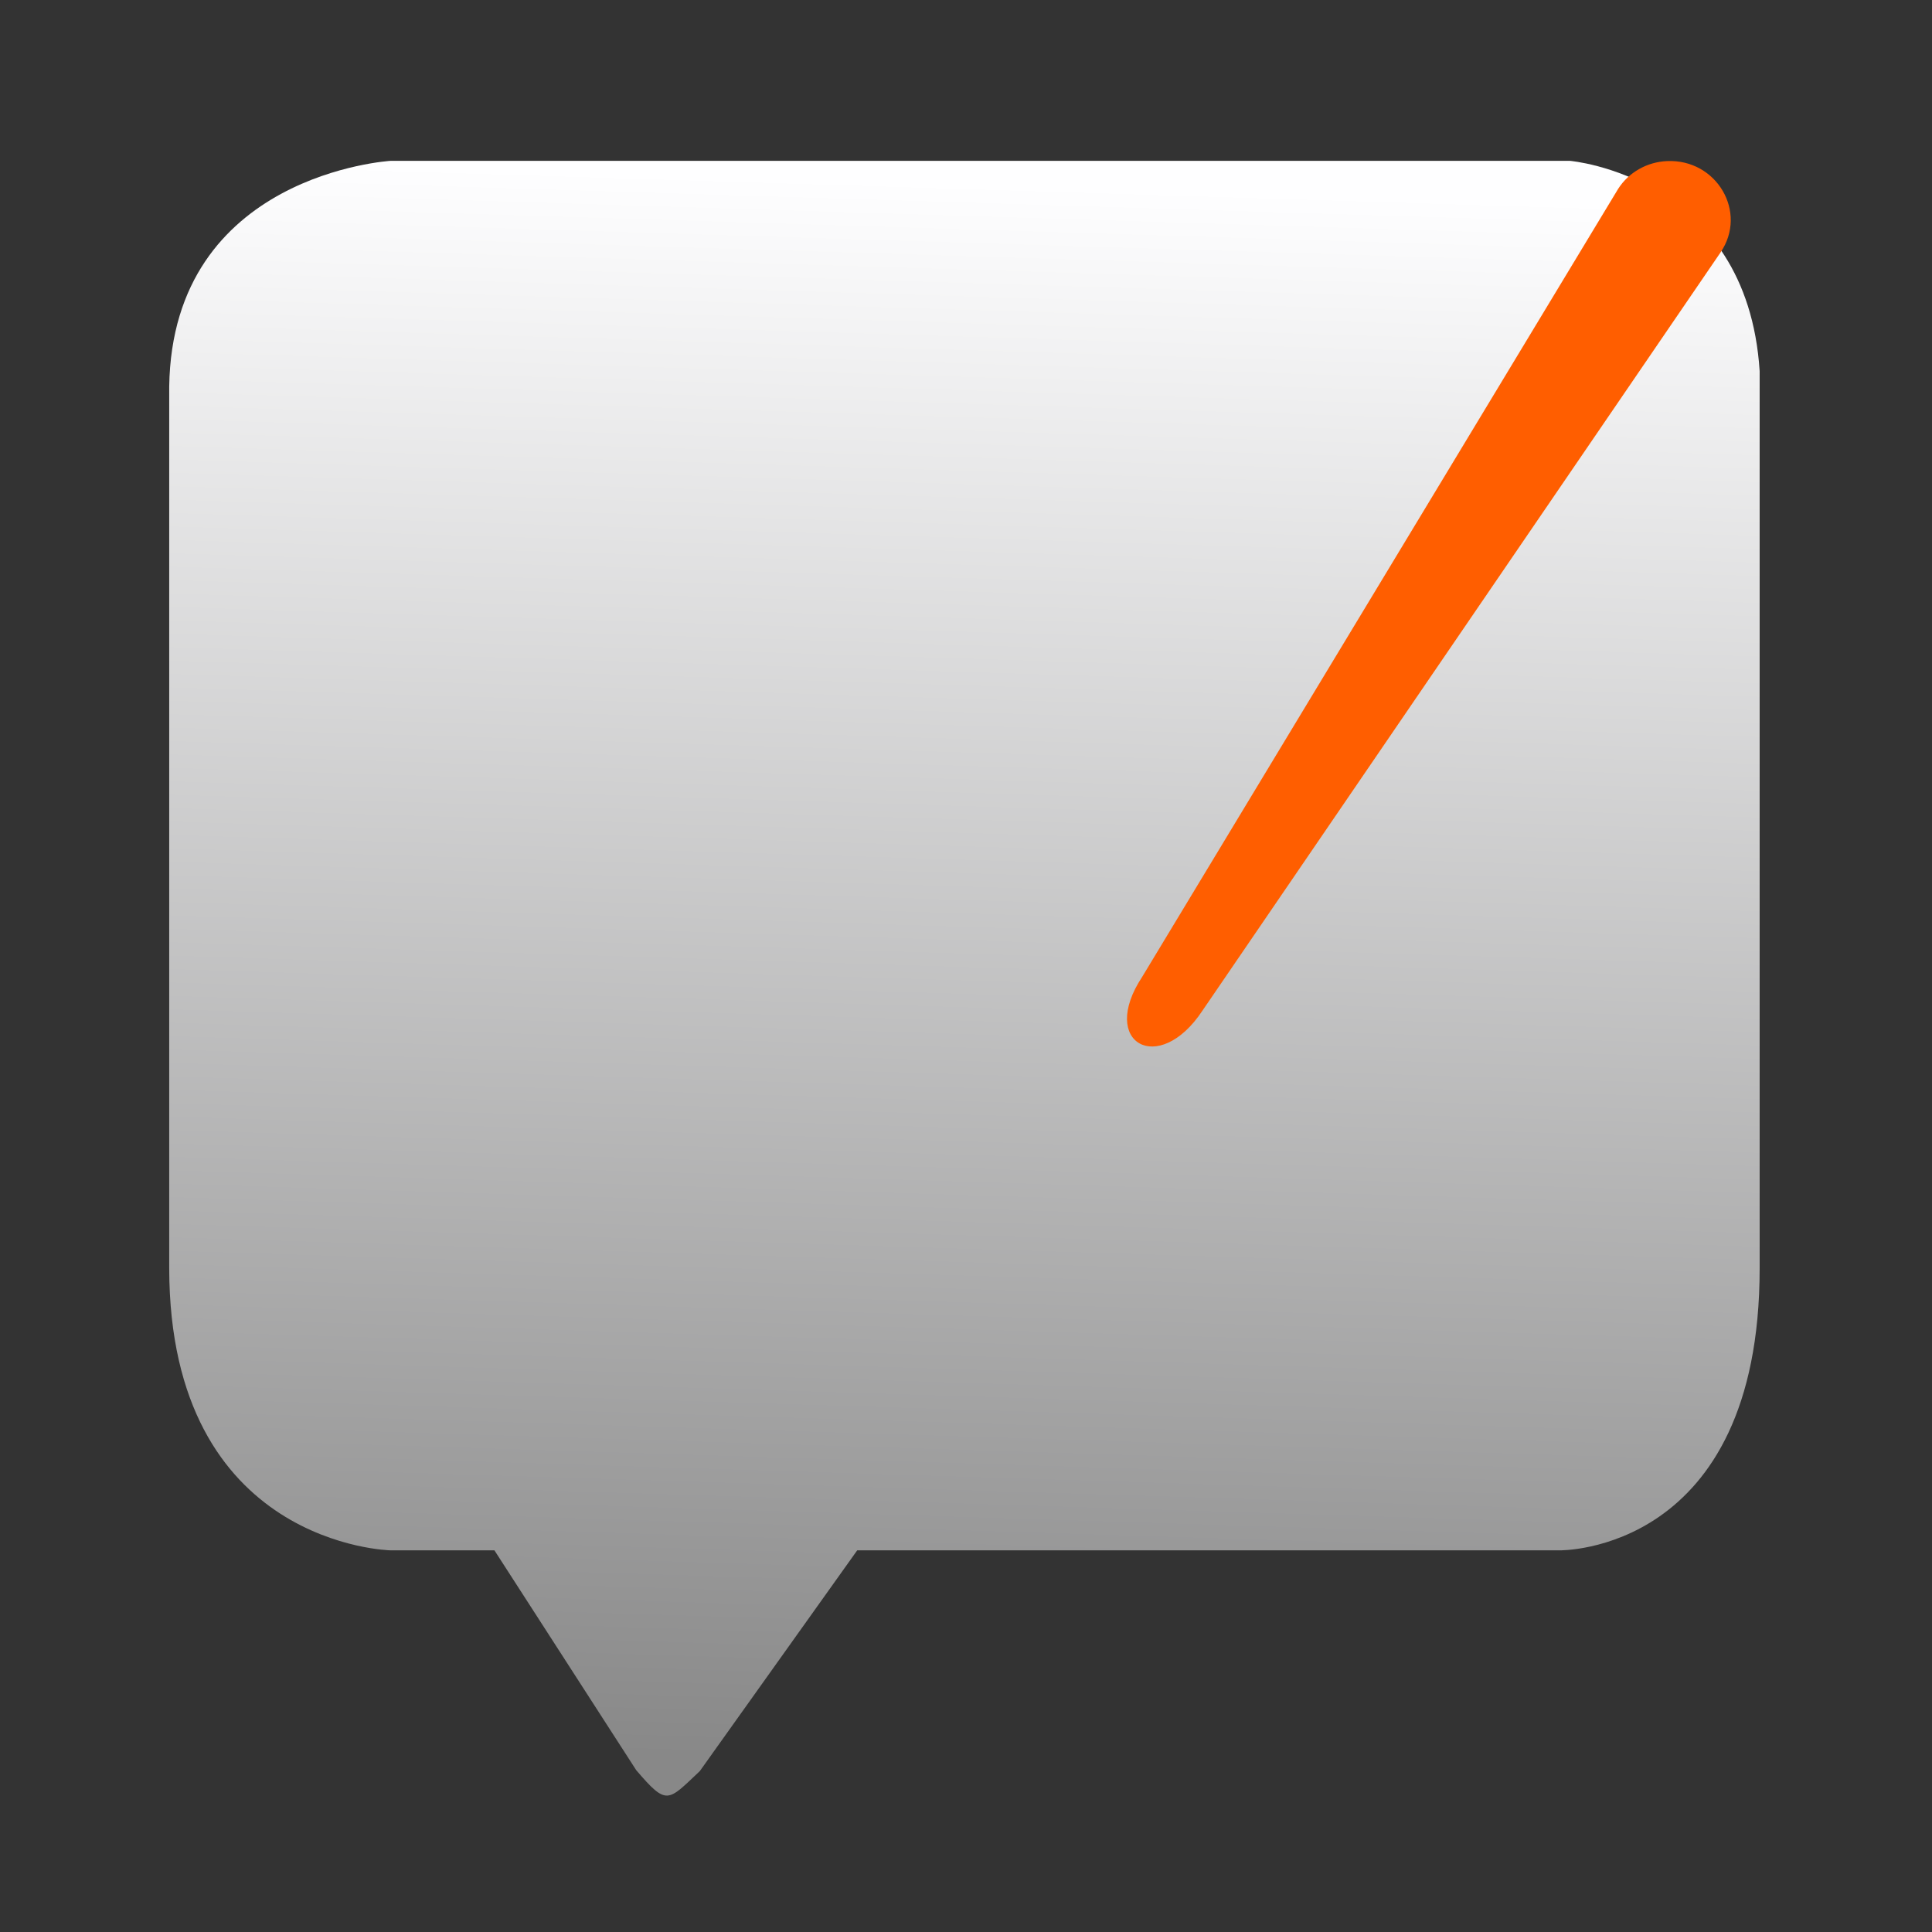
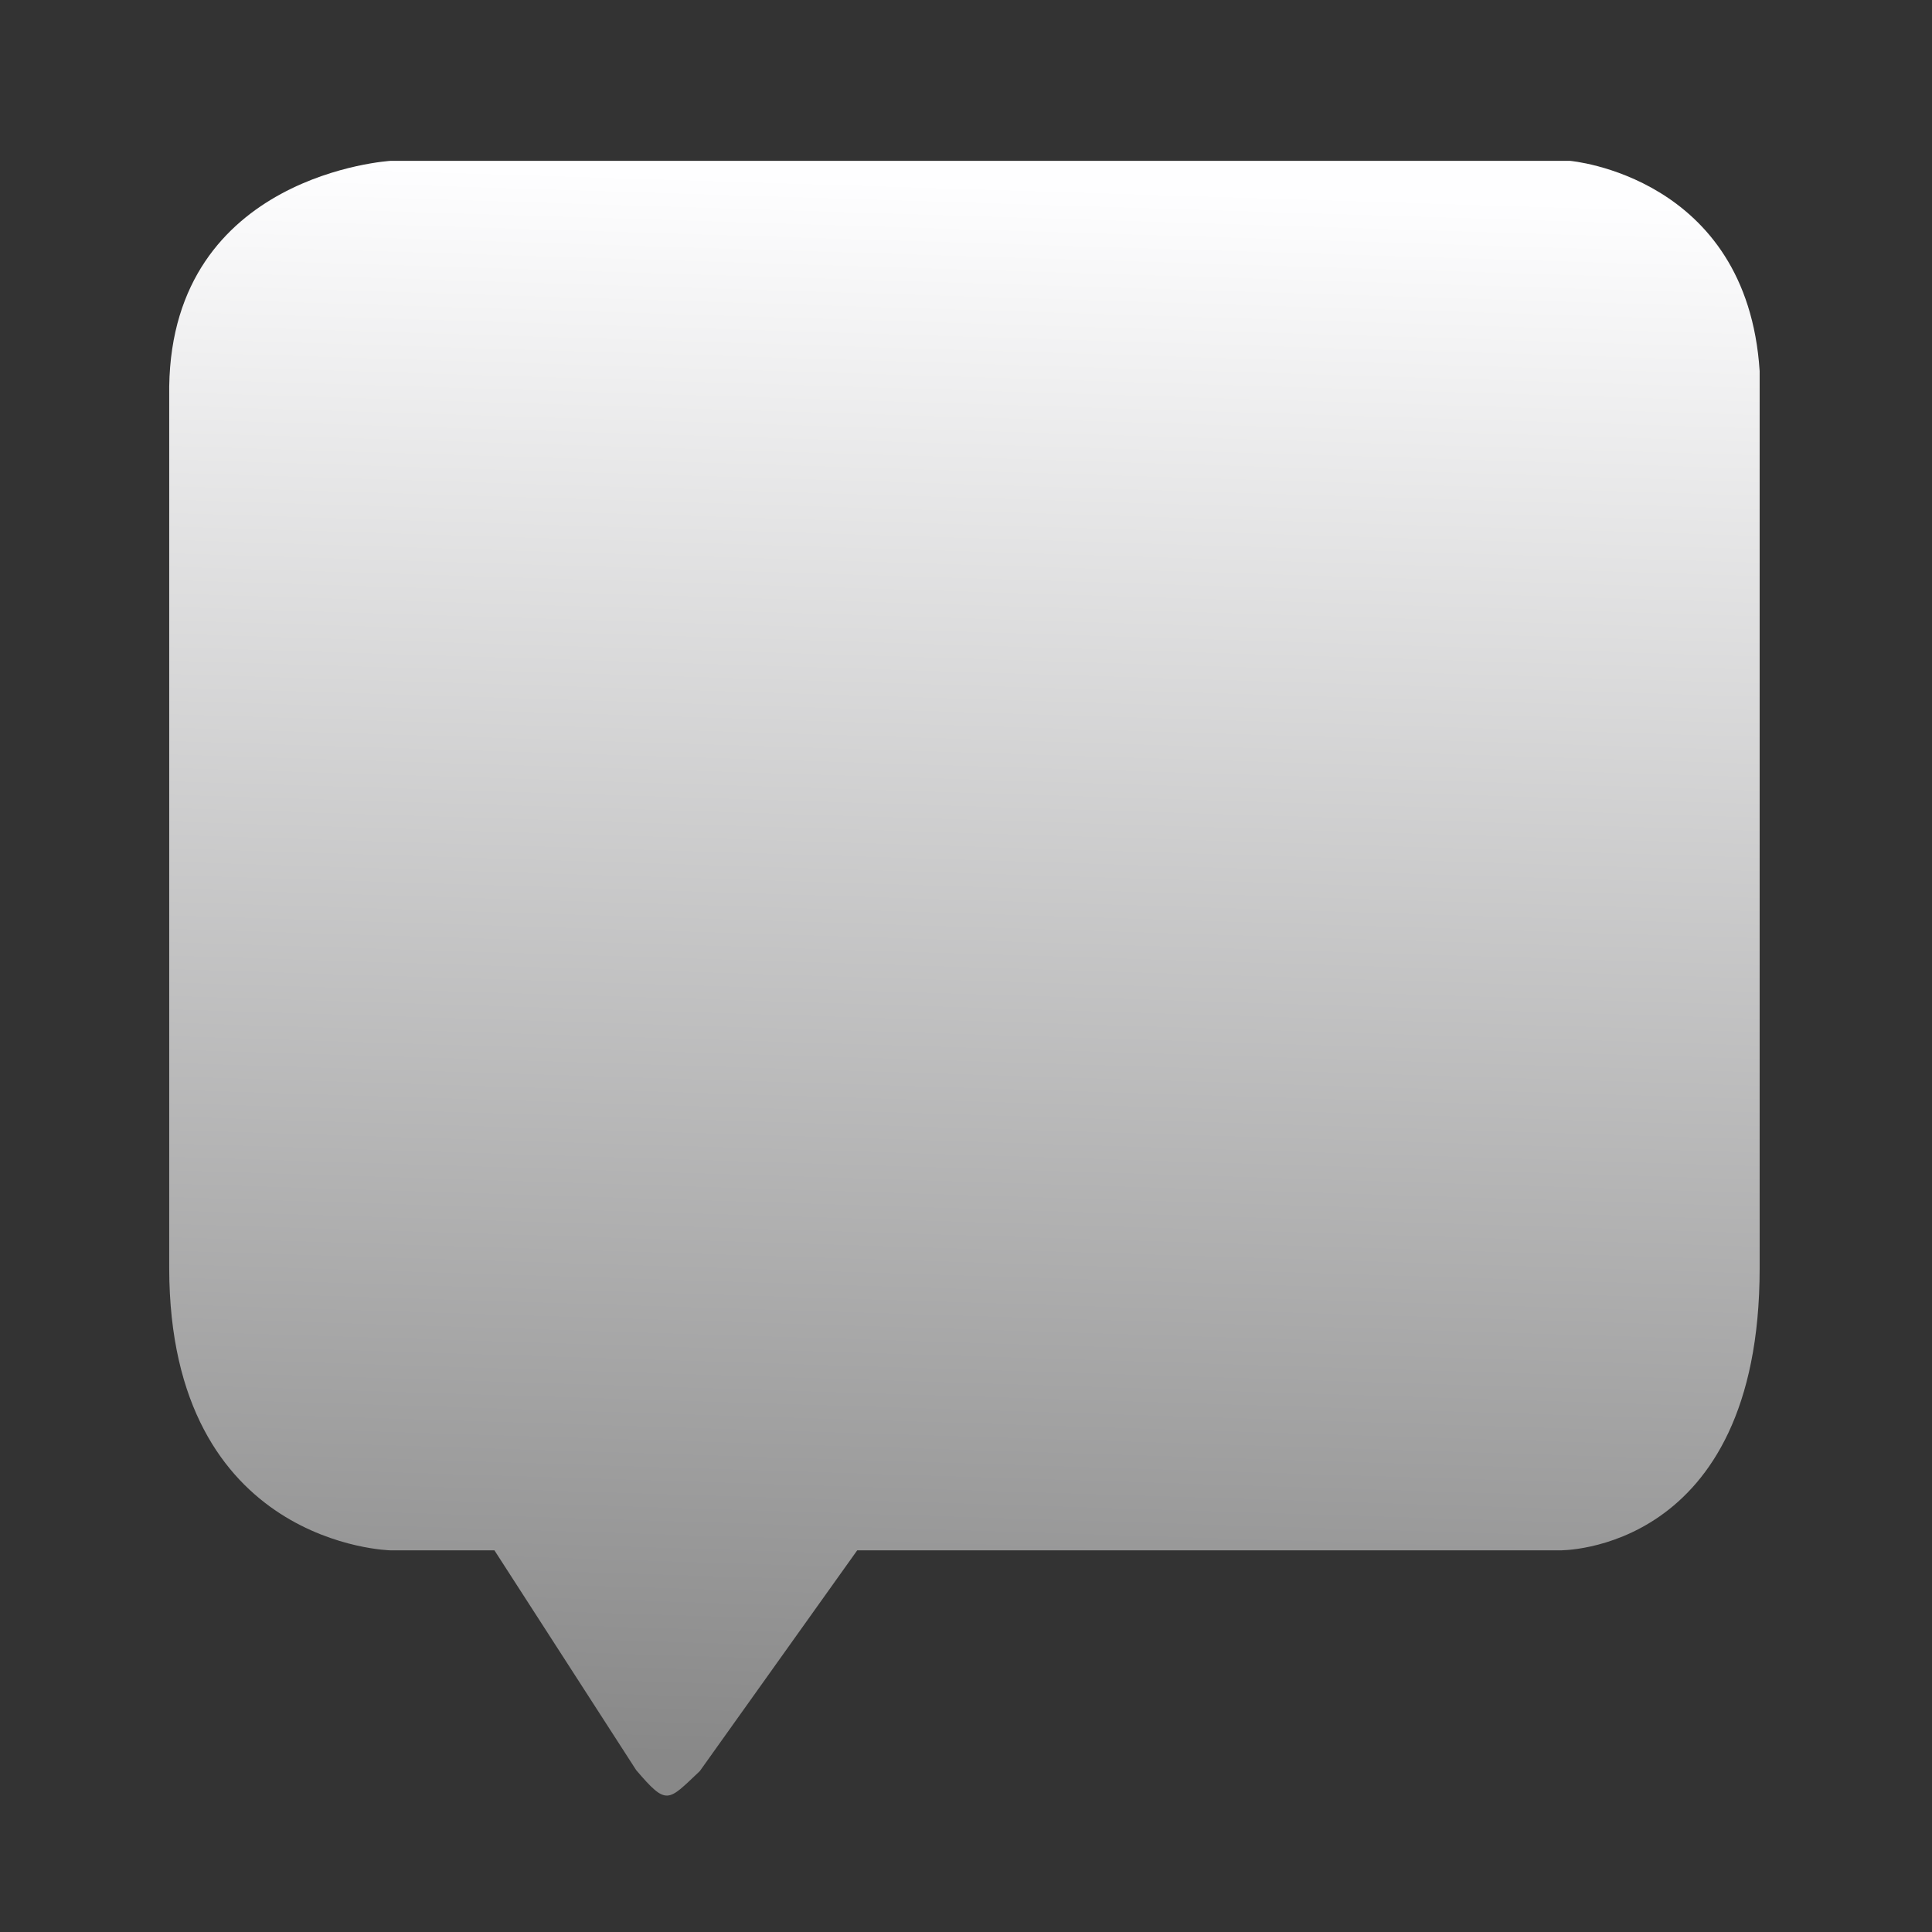
<svg xmlns="http://www.w3.org/2000/svg" clip-rule="evenodd" fill-rule="evenodd" stroke-linejoin="round" stroke-miterlimit="2" viewBox="0 0 48 48">
  <rect x="0" y="0" width="48" height="48" fill="#333333" stroke="none" />
  <linearGradient id="a" x2="1" gradientTransform="matrix(.799 -39.605 39.605 .799 814.656 59.95)" gradientUnits="userSpaceOnUse">
    <stop stop-color="#888" offset="0" />
    <stop stop-color="#fefeff" offset="1" />
  </linearGradient>
  <path d="m17.387 44.002 3.91-5.484h17.453s4.968.081 4.968-7.006v-22.293c-.313-4.851-4.714-5.223-4.714-5.223h-29.298s-5.424.318-5.502 5.606v21.91c.009 6.902 5.502 7.006 5.502 7.006h2.578l3.523 5.462c.767.895.778.778 1.58.022z" fill="url(#a)" />
-   <path d="m41.418 4.002c-.498.021-.952.279-1.215.689l-11.826 19.579c-1.086 1.644.411 2.484 1.497.84l12.874-18.841c.679-.998-.097-2.321-1.33-2.267z" fill="#ff5e00" fill-rule="nonzero" />
</svg>